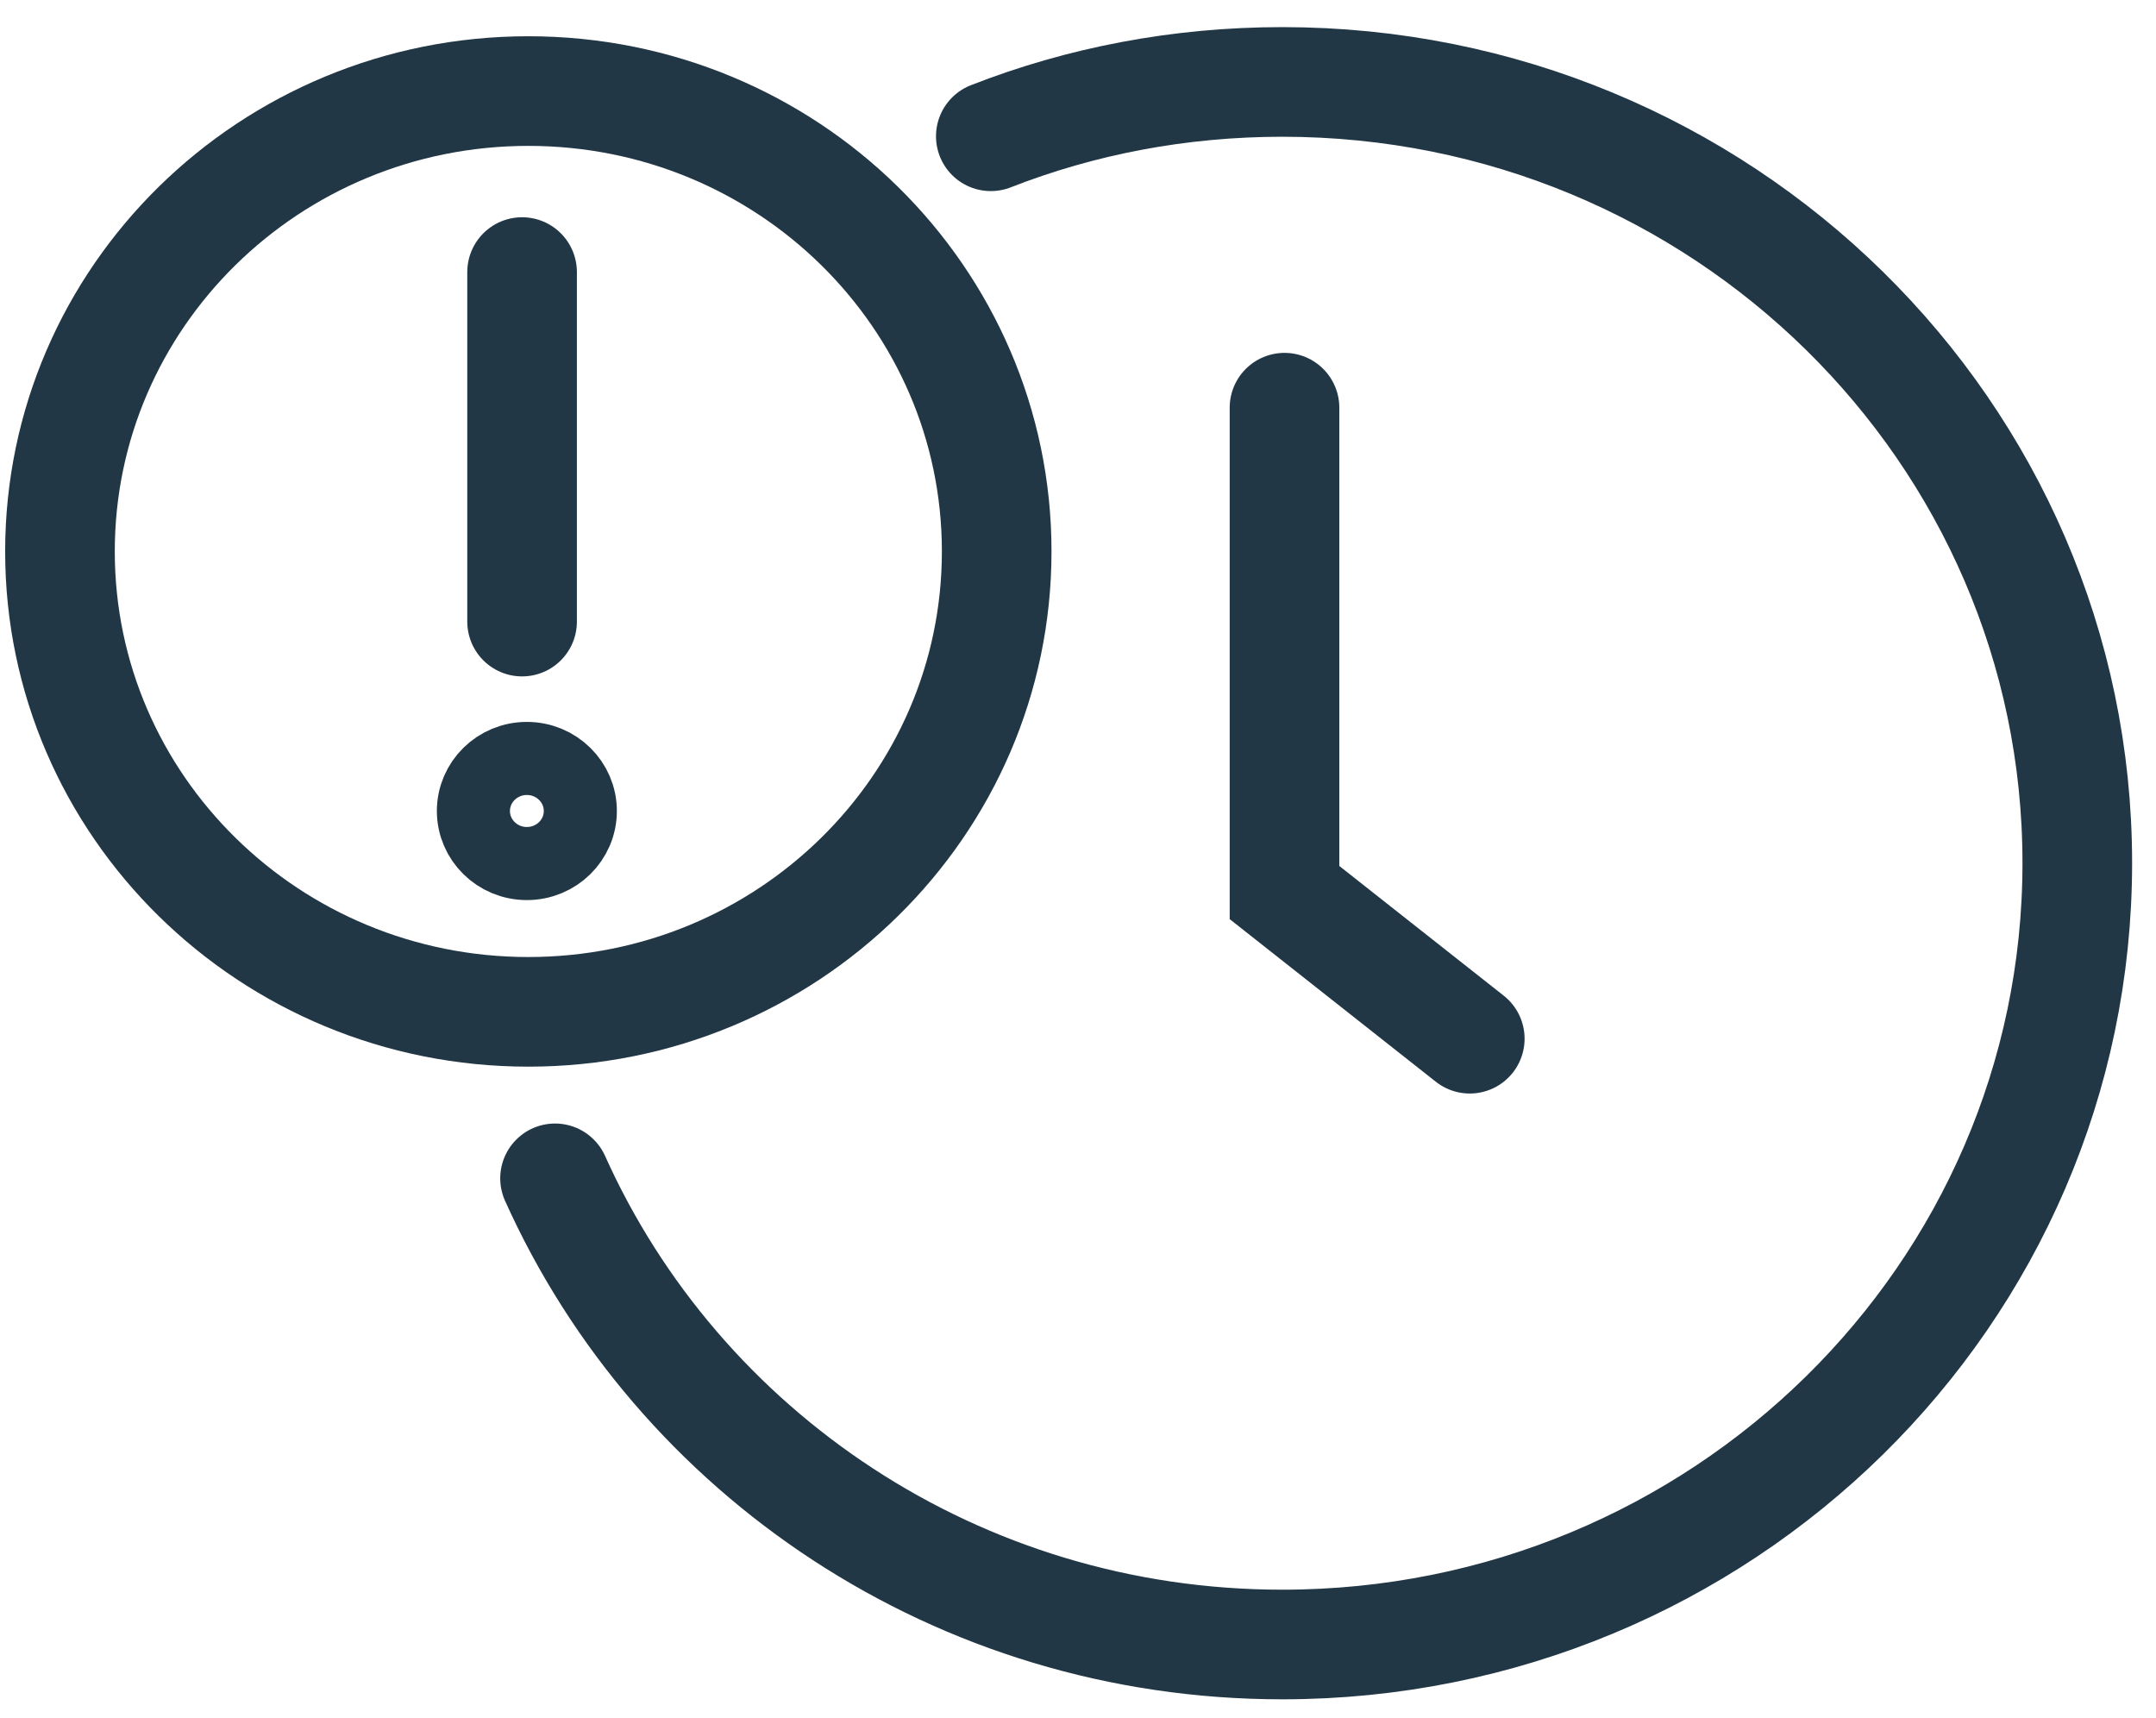
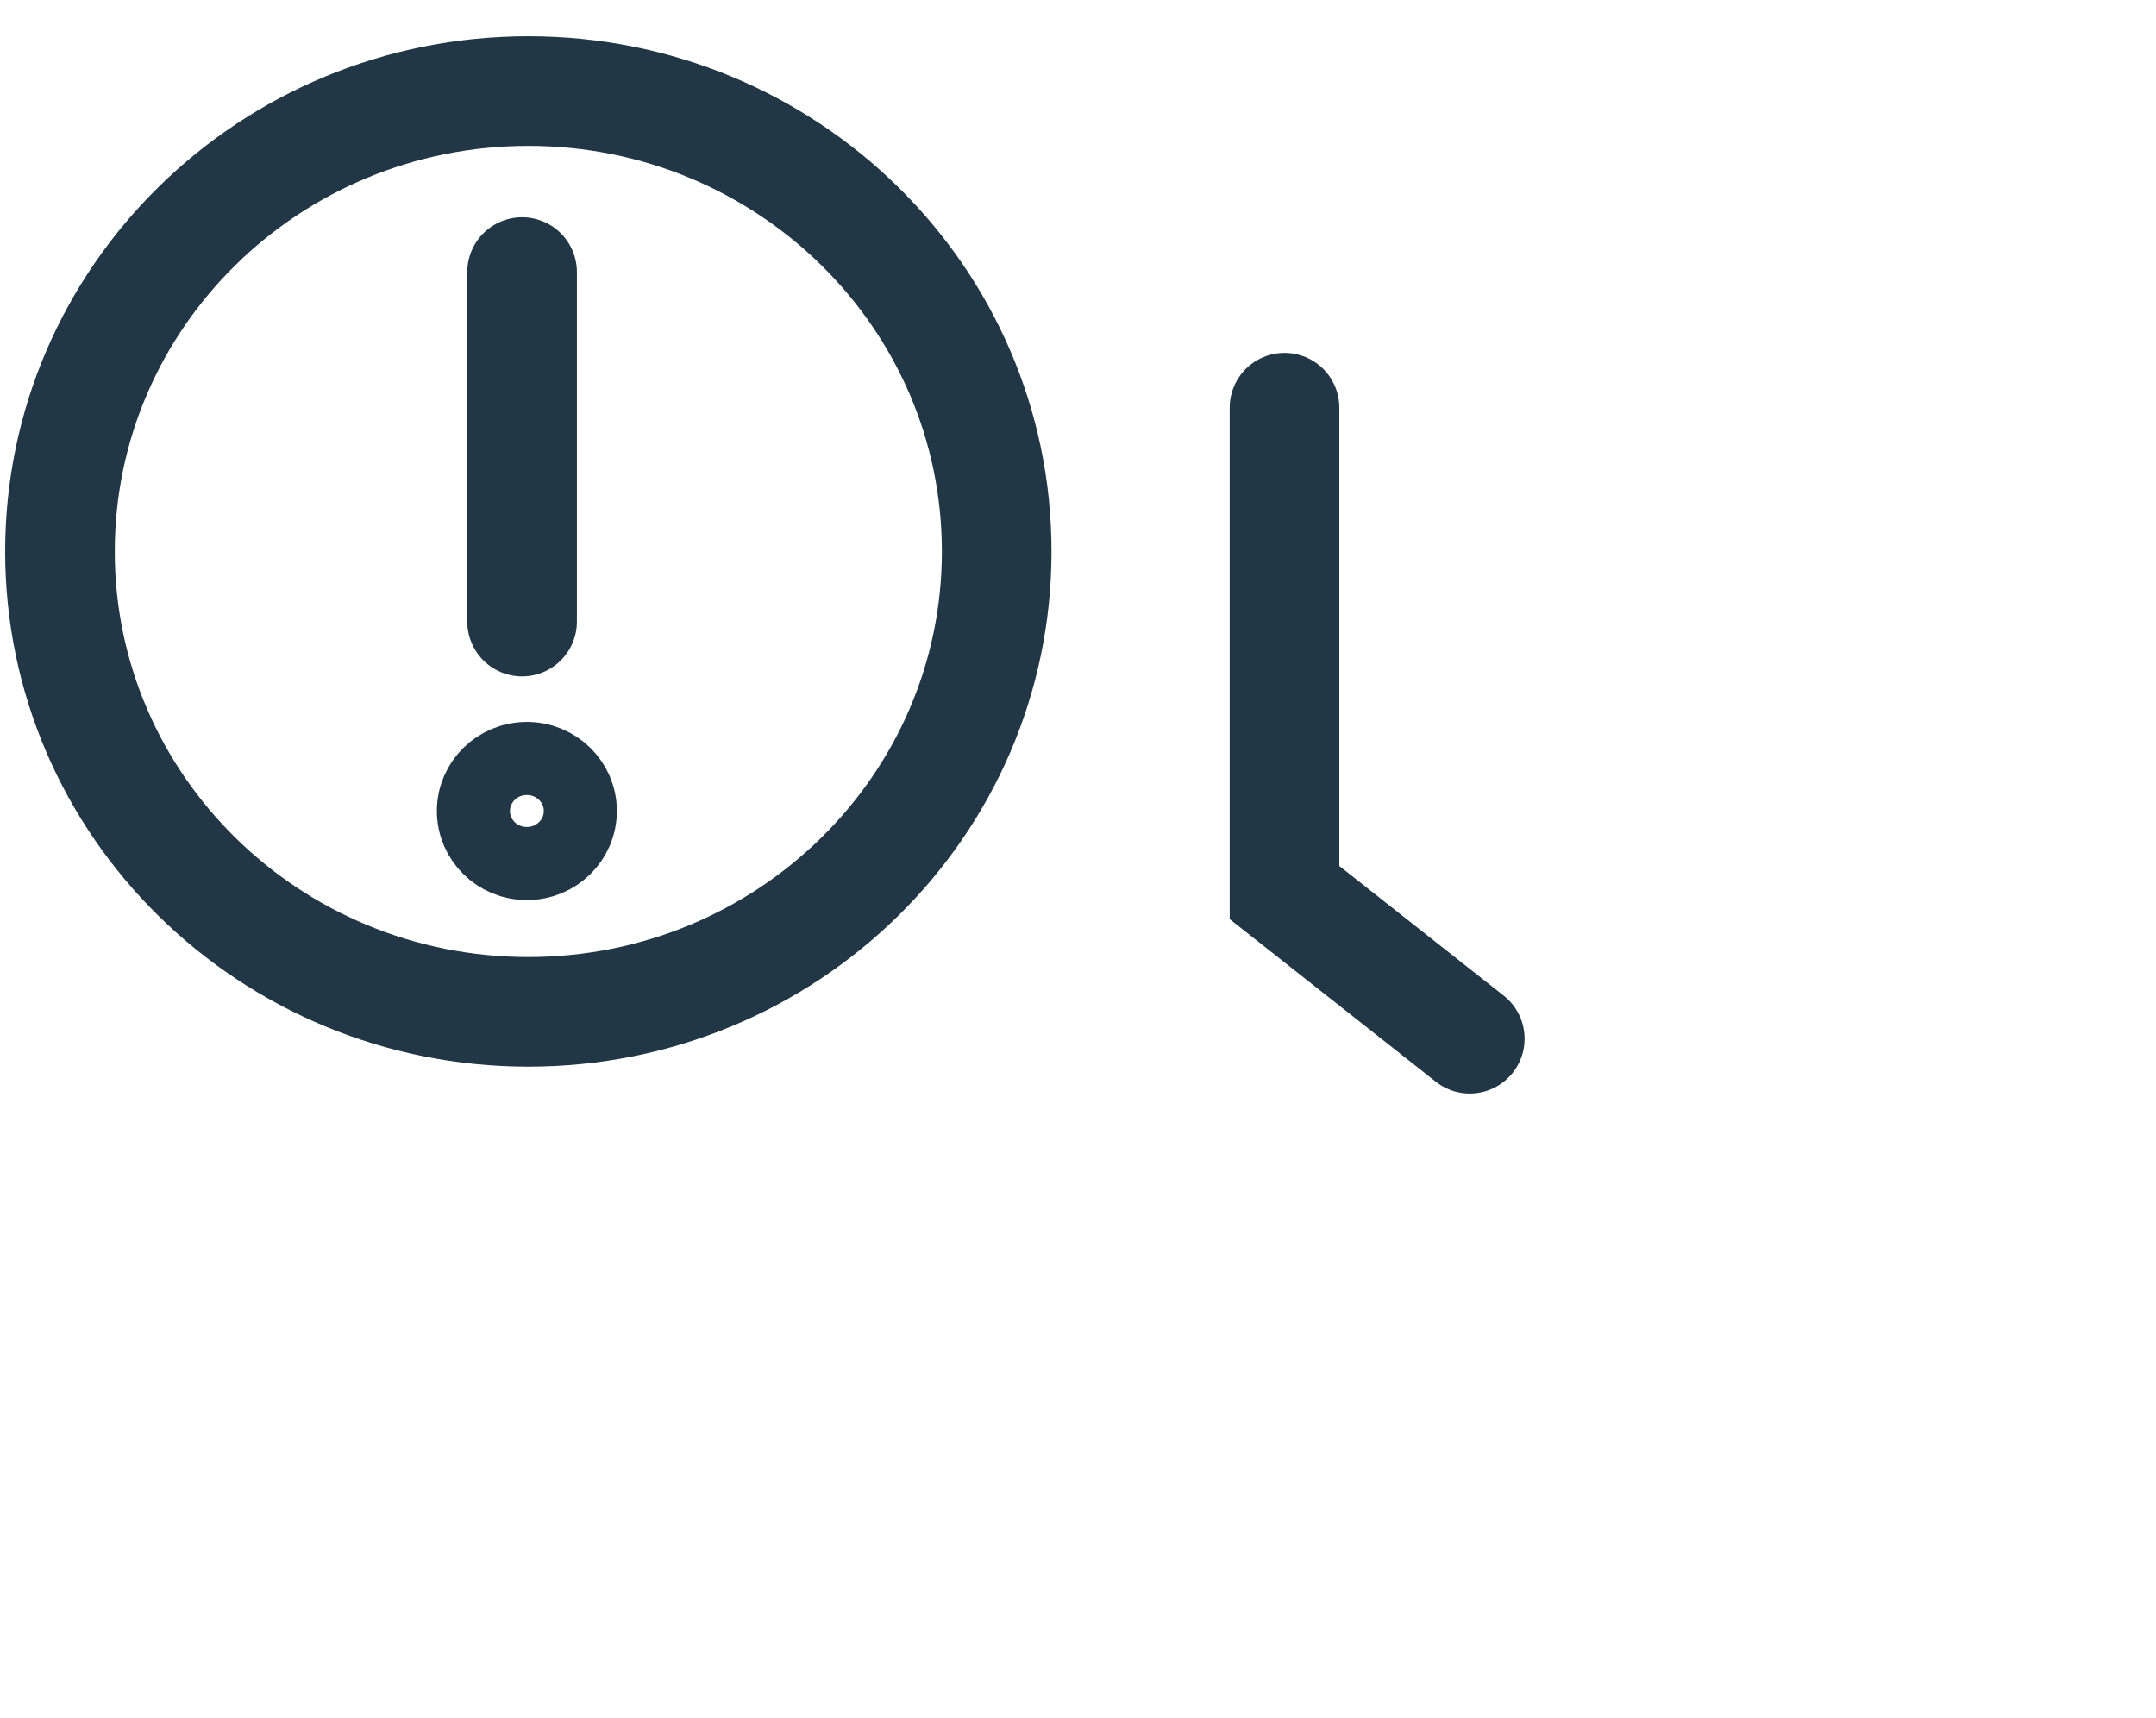
<svg xmlns="http://www.w3.org/2000/svg" width="59" height="47" viewBox="0 0 59 47" fill="none">
  <path d="M35.151 11.156V24.424L40.221 28.423" stroke="#213745" stroke-width="3" stroke-miterlimit="10" stroke-linecap="round" />
-   <path d="M27.114 3.729C29.579 2.764 32.275 2.242 35.091 2.242C47.106 2.242 56.846 11.816 56.846 23.616C56.846 35.416 47.106 45 35.091 45C26.202 45 18.566 39.76 15.189 32.244" stroke="#213745" stroke-width="3" stroke-miterlimit="10" stroke-linecap="round" />
  <path d="M14.458 27.688C21.537 27.688 27.275 22.047 27.275 15.09C27.275 8.132 21.537 2.492 14.458 2.492C7.379 2.492 1.641 8.132 1.641 15.09C1.641 22.047 7.379 27.688 14.458 27.688Z" stroke="#213745" stroke-width="3" stroke-miterlimit="10" stroke-linecap="round" />
  <path d="M14.287 7.445V17.009" stroke="#213745" stroke-width="3" stroke-miterlimit="10" stroke-linecap="round" />
  <path d="M14.418 23.63C15.226 23.63 15.881 22.986 15.881 22.192C15.881 21.398 15.226 20.754 14.418 20.754C13.61 20.754 12.955 21.398 12.955 22.192C12.955 22.986 13.61 23.63 14.418 23.63Z" stroke="#213745" stroke-width="2" stroke-miterlimit="10" stroke-linecap="round" />
</svg>